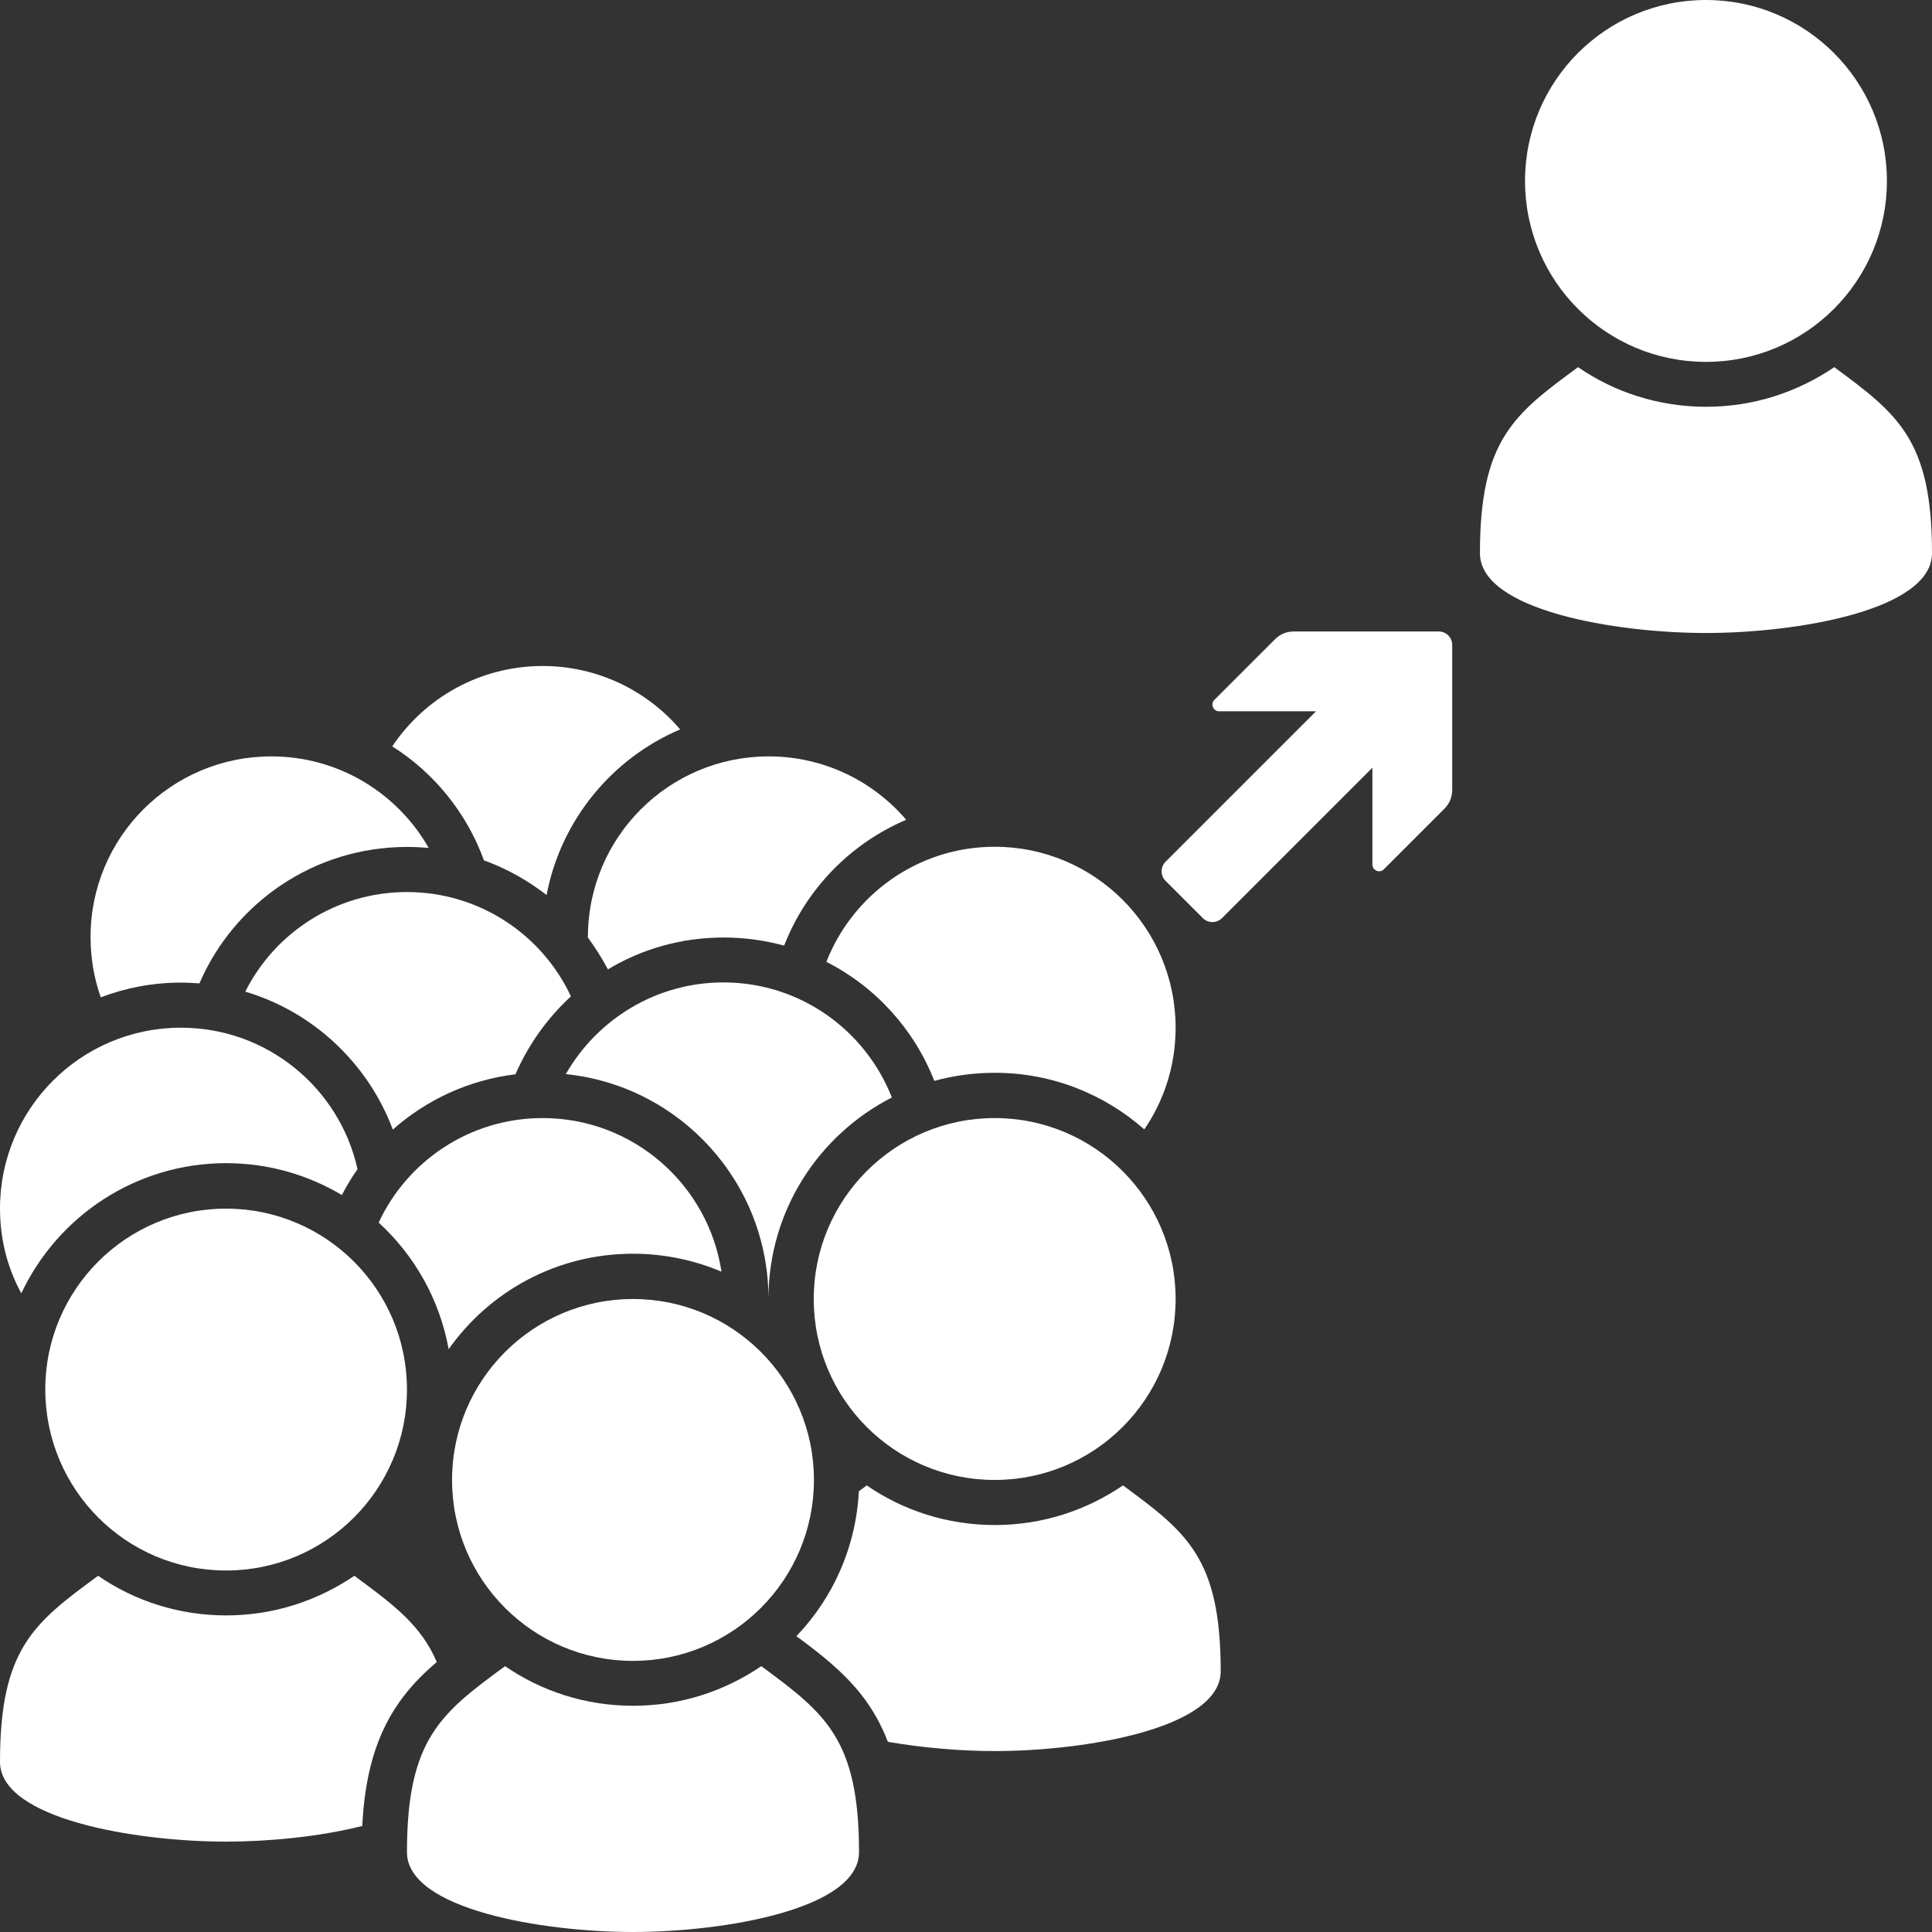
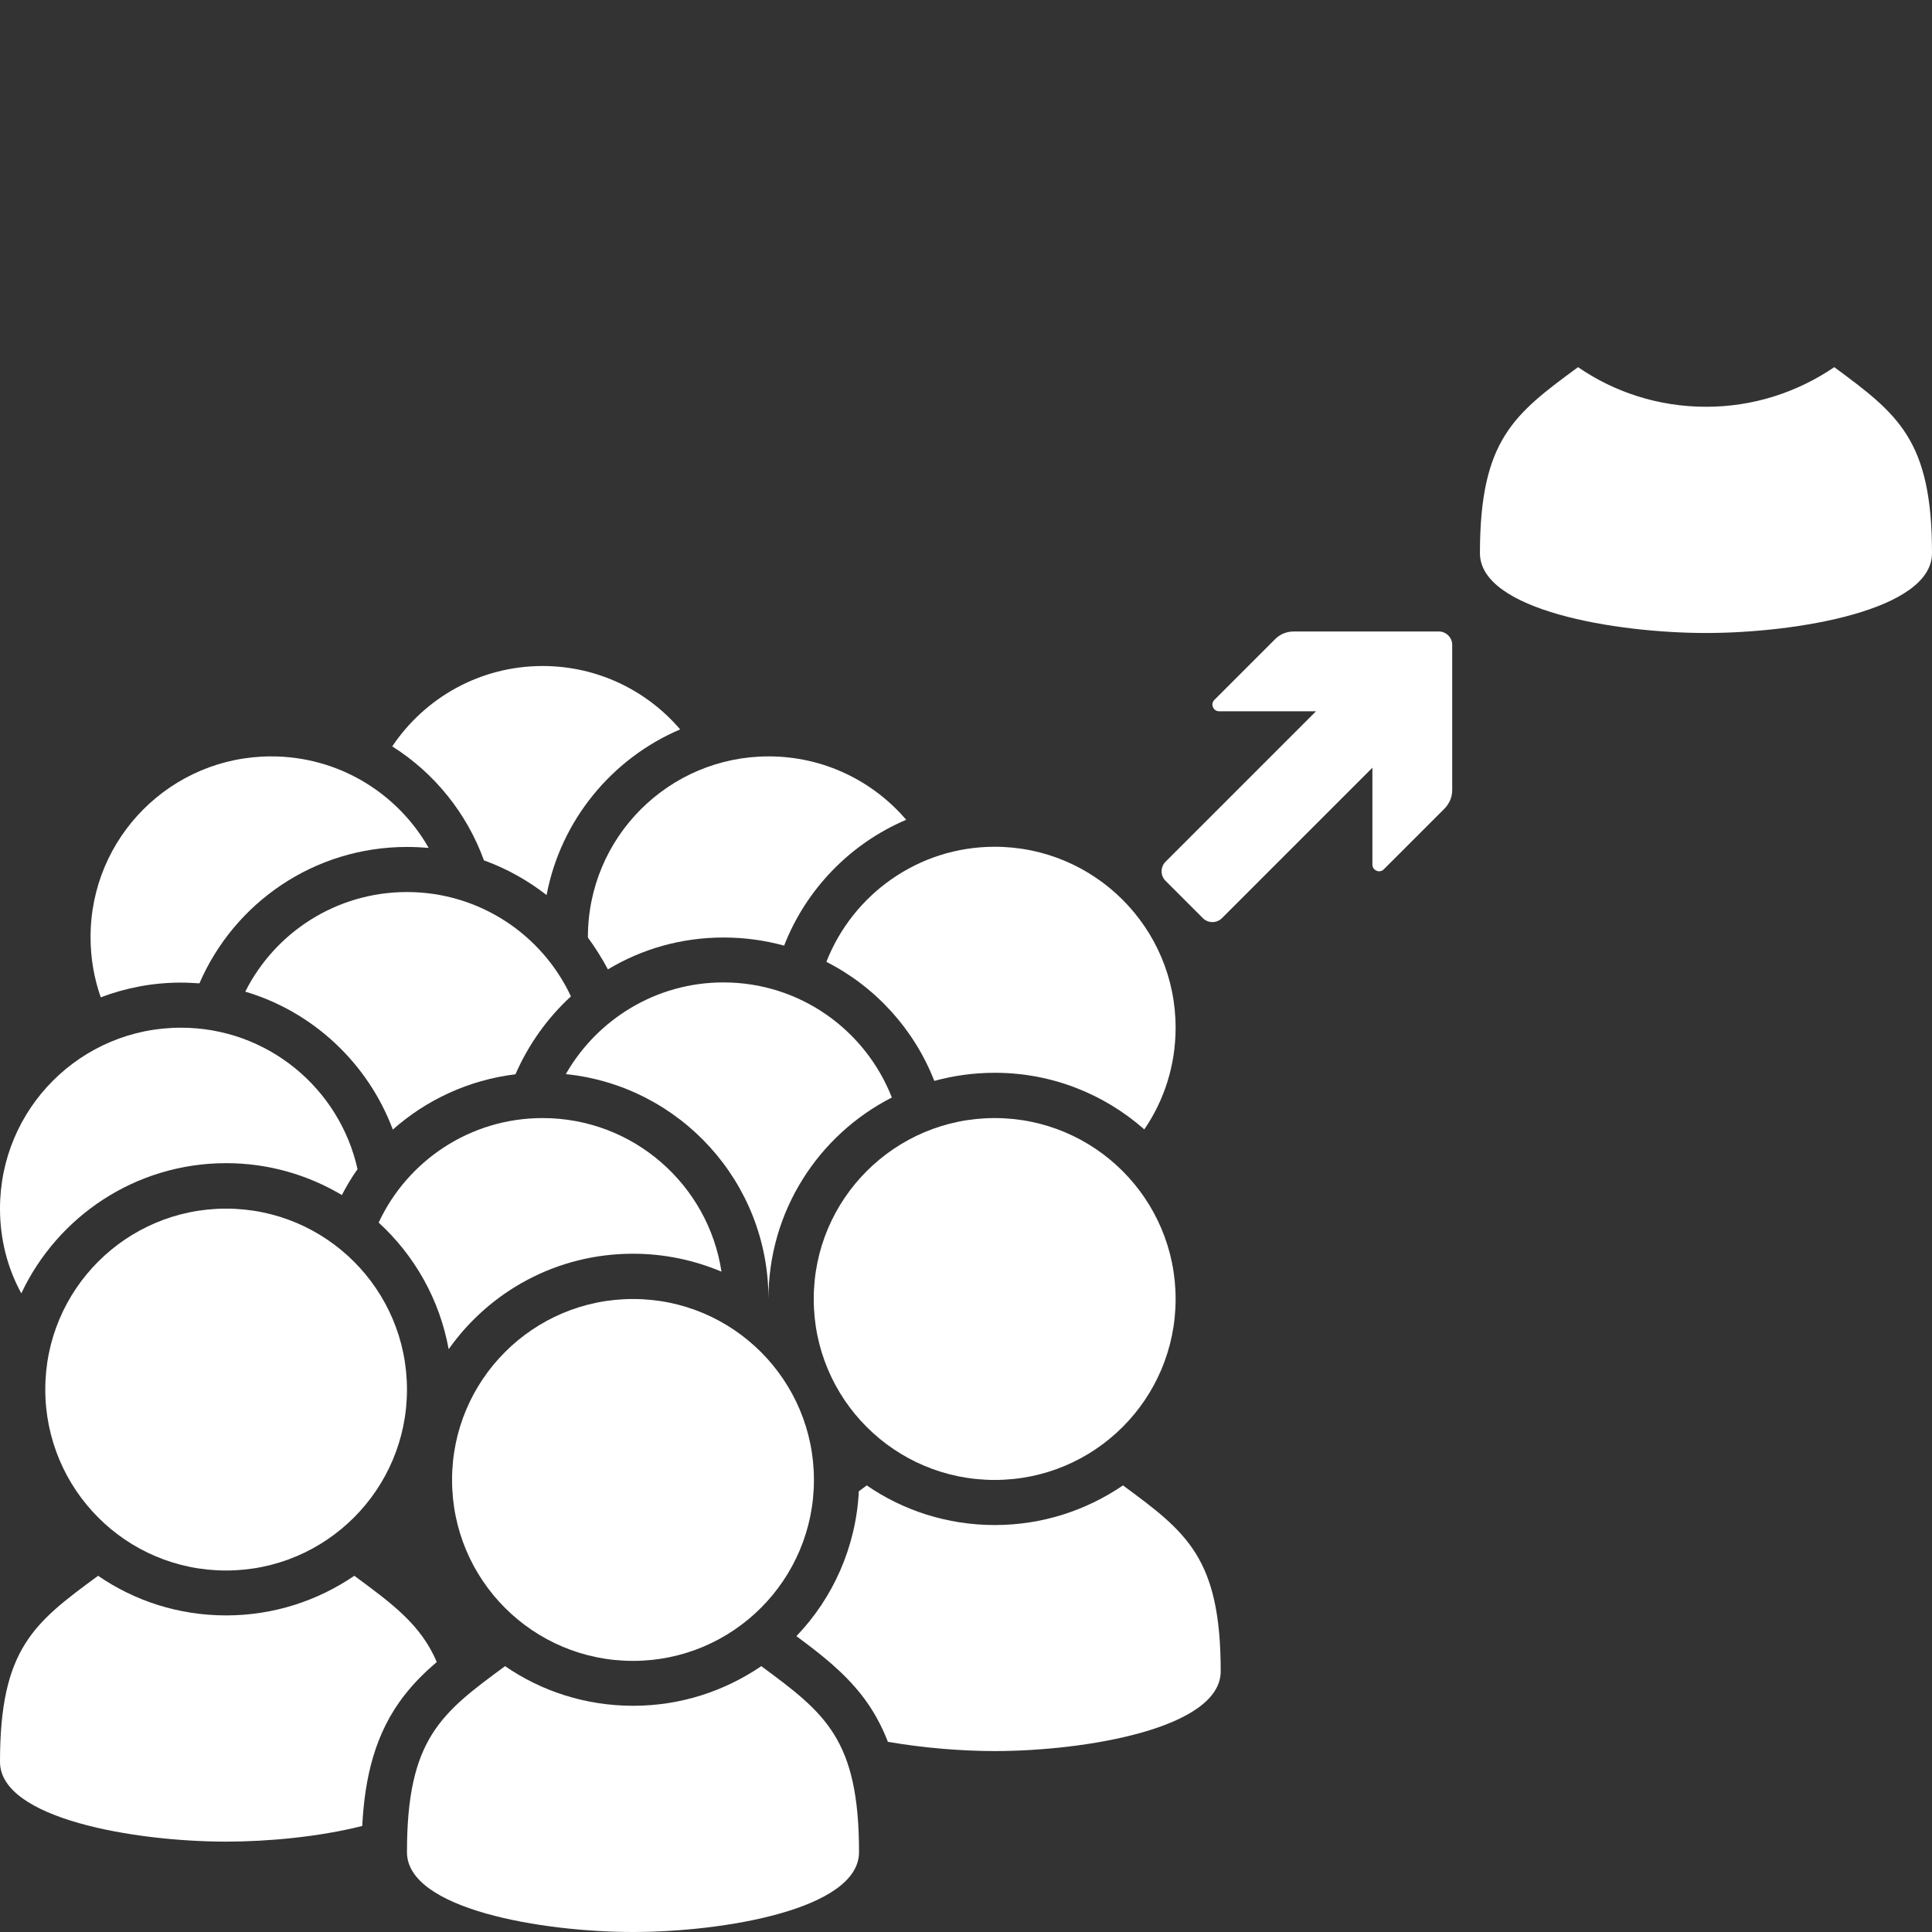
<svg xmlns="http://www.w3.org/2000/svg" version="1.1" id="Ebene_1" text-rendering="geometricPrecision" image-rendering="optimizeQuality" shape-rendering="geometricPrecision" x="0px" y="0px" viewBox="0 0 1024 1024" style="enable-background:new 0 0 1024 1024;" xml:space="preserve">
  <rect x="0" y="0" width="1024" height="1024" fill="#333333" stroke="none" />
  <style type="text/css">
	.st0{fill:#FFFFFF;}
</style>
  <title>user icon</title>
  <desc>user icon from the IconExperience.com O-Collection. Copyright by INCORS GmbH (www.incors.com).</desc>
  <g>
    <path id="curve13" class="st0" d="M287.6,353c29.1,0,55.3,13,72.9,33.6c-36.2,15.4-63.3,48.2-70.8,87.8c-10-7.8-21.1-14-33.2-18.4   c-9.1-25.1-26.4-46.4-48.6-60.4C225.1,369.9,254.4,353,287.6,353z" />
    <path id="curve12" class="st0" d="M407.4,400.9c29.1,0,55.3,13,72.9,33.6c-29.6,12.6-53,36.7-64.7,66.7c-10.2-2.8-21-4.3-32.1-4.3   c-22.4,0-43.4,6.1-61.3,16.9c-3.1-5.9-6.7-11.5-10.6-16.9l0,0C311.5,443.8,354.5,400.9,407.4,400.9z" />
    <path id="curve11" class="st0" d="M143.8,400.9c35.7,0,66.9,19.5,83.4,48.5c-3.7-0.3-7.6-0.5-11.5-0.5c-49.3,0-91.6,29.7-110,72.3   c-3.2-0.2-6.5-0.4-9.8-0.4c-15,0-29.3,2.8-42.5,7.8c-3.5-10-5.4-20.6-5.4-31.8C47.9,443.8,90.8,400.9,143.8,400.9z" />
    <path id="curve10" class="st0" d="M527.2,448.8c52.9,0,95.9,42.9,95.9,95.9c0,20-6.1,38.6-16.6,53.9c-21.1-18.6-48.8-30-79.2-30   c-11.2,0-21.9,1.5-32.1,4.3c-10.7-27.4-31.2-49.9-57.2-63.1C451.9,474.2,486.6,448.8,527.2,448.8z" />
    <path id="curve9" class="st0" d="M215.7,472.8c38.5,0,71.7,22.7,86.9,55.3c-12.5,11.5-22.5,25.5-29.4,41.3   c-24.8,3-47.3,13.6-65,29.3c-13.1-35-42.1-62.4-78.2-73.1C145.7,494.3,178.2,472.8,215.7,472.8z" />
    <path id="curve8" class="st0" d="M383.4,520.7c40.7,0,75.3,25.3,89.3,61c-38.8,19.8-65.4,60.1-65.4,106.7l0,0   c0-61.9-47-112.9-107.4-119.1C316.5,540.3,347.7,520.7,383.4,520.7z" />
-     <path id="curve7" class="st0" d="M95.9,544.7c45.8,0,84.1,32.1,93.6,75c-3.1,4.3-5.8,8.9-8.3,13.7c-18-10.7-38.9-16.9-61.3-16.9   c-48,0-89.4,28.2-108.6,69C4,672.2,0,656.9,0,640.6C0,587.6,42.9,544.7,95.9,544.7z" />
+     <path id="curve7" class="st0" d="M95.9,544.7c45.8,0,84.1,32.1,93.6,75c-3.1,4.3-5.8,8.9-8.3,13.7c-18-10.7-38.9-16.9-61.3-16.9   c-48,0-89.4,28.2-108.6,69C4,672.2,0,656.9,0,640.6C0,587.6,42.9,544.7,95.9,544.7" />
    <path id="curve6" class="st0" d="M287.6,592.6c48,0,87.8,35.3,94.8,81.4c-14.5-6.1-30.3-9.5-46.9-9.5c-40.4,0-76,19.9-97.7,50.6   c-4.8-26.4-18.1-49.7-37.1-67.1C215.9,615.3,249.1,592.6,287.6,592.6z" />
    <path id="curve5" class="st0" d="M647,885.8c0,30.3-71.9,42.3-119.8,42.3c-17.2,0-37.6-1.6-56.6-4.9c-3.4-8.8-7.9-17.1-14.1-25   c-9.7-12.3-21.9-21.8-34.4-31c19.3-20.1,31.6-47.1,33.1-76.8c1.3-1,2.8-2,4.2-3.1c19.3,13.3,42.7,21,67.9,21s48.5-7.8,67.9-21   C628.9,812.1,647,825.7,647,885.8z" />
    <path id="curve4" class="st0" d="M527.2,592.6c52.9,0,95.9,42.9,95.9,95.9s-42.9,95.9-95.9,95.9s-95.9-42.9-95.9-95.9   S474.3,592.6,527.2,592.6z" />
    <path id="curve3" class="st0" d="M192,967.8c-22.9,5.8-50.1,8.3-72.2,8.3C71.9,976.1,0,964.1,0,933.8c0-60.1,18.1-73.7,52-98.6   c19.3,13.3,42.7,21,67.9,21s48.5-7.8,67.9-21c20.5,15.1,35.3,26,43.7,45.7c-6.1,5.2-11.9,10.9-16.9,17.3   C198.5,918.6,193.3,942.7,192,967.8z" />
    <path id="curve2" class="st0" d="M119.8,640.6c52.9,0,95.9,42.9,95.9,95.9c0,52.9-42.9,95.9-95.9,95.9S24,789.4,24,736.4   C24,683.5,66.9,640.6,119.8,640.6z" />
    <path id="curve1_1_" class="st0" d="M455.3,981.7c0,30.3-71.9,42.3-119.8,42.3s-119.8-12-119.8-42.3c0-60.1,18.1-73.7,52-98.6   c19.3,13.3,42.7,21,67.9,21c25.2,0,48.5-7.8,67.9-21C437.2,908,455.3,921.6,455.3,981.7z" />
    <path id="curve0_1_" class="st0" d="M335.5,688.5c52.9,0,95.9,42.9,95.9,95.9c0,52.9-42.9,95.9-95.9,95.9s-95.9-42.9-95.9-95.9   C239.6,731.4,282.6,688.5,335.5,688.5z" />
  </g>
  <path id="curve0_2_" class="st0" d="M727.4,458.2v-51.3l-79.8,79.8c-2.8,2.7-7.2,2.7-10,0l-19.9-19.9c-2.7-2.8-2.7-7.2,0-10  l79.8-79.8h-51.3c-1.5,0-2.7-0.8-3.3-2.2c-0.6-1.3-0.3-2.8,0.7-3.8l32.2-32.2c2.7-2.7,6.1-4.1,10-4.1h76.8c3.9,0,7.1,3.2,7.1,7.1  v76.8c0,3.9-1.4,7.2-4.1,10l-32.2,32.2c-1,1-2.5,1.3-3.8,0.7C728.2,460.9,727.4,459.7,727.4,458.2z" />
  <g>
    <path id="curve1_2_" class="st0" d="M1024,293.2c0,30.3-71.9,42.3-119.8,42.3c-47.9,0-119.8-12-119.8-42.3   c0-60.1,18.1-73.7,52-98.6c19.3,13.3,42.7,21,67.9,21s48.5-7.8,67.9-21C1005.9,219.5,1024,233.1,1024,293.2z" />
-     <path id="curve0_3_" class="st0" d="M904.2,0c52.9,0,95.9,42.9,95.9,95.9s-42.9,95.9-95.9,95.9s-95.9-42.9-95.9-95.9   S851.2,0,904.2,0z" />
  </g>
</svg>